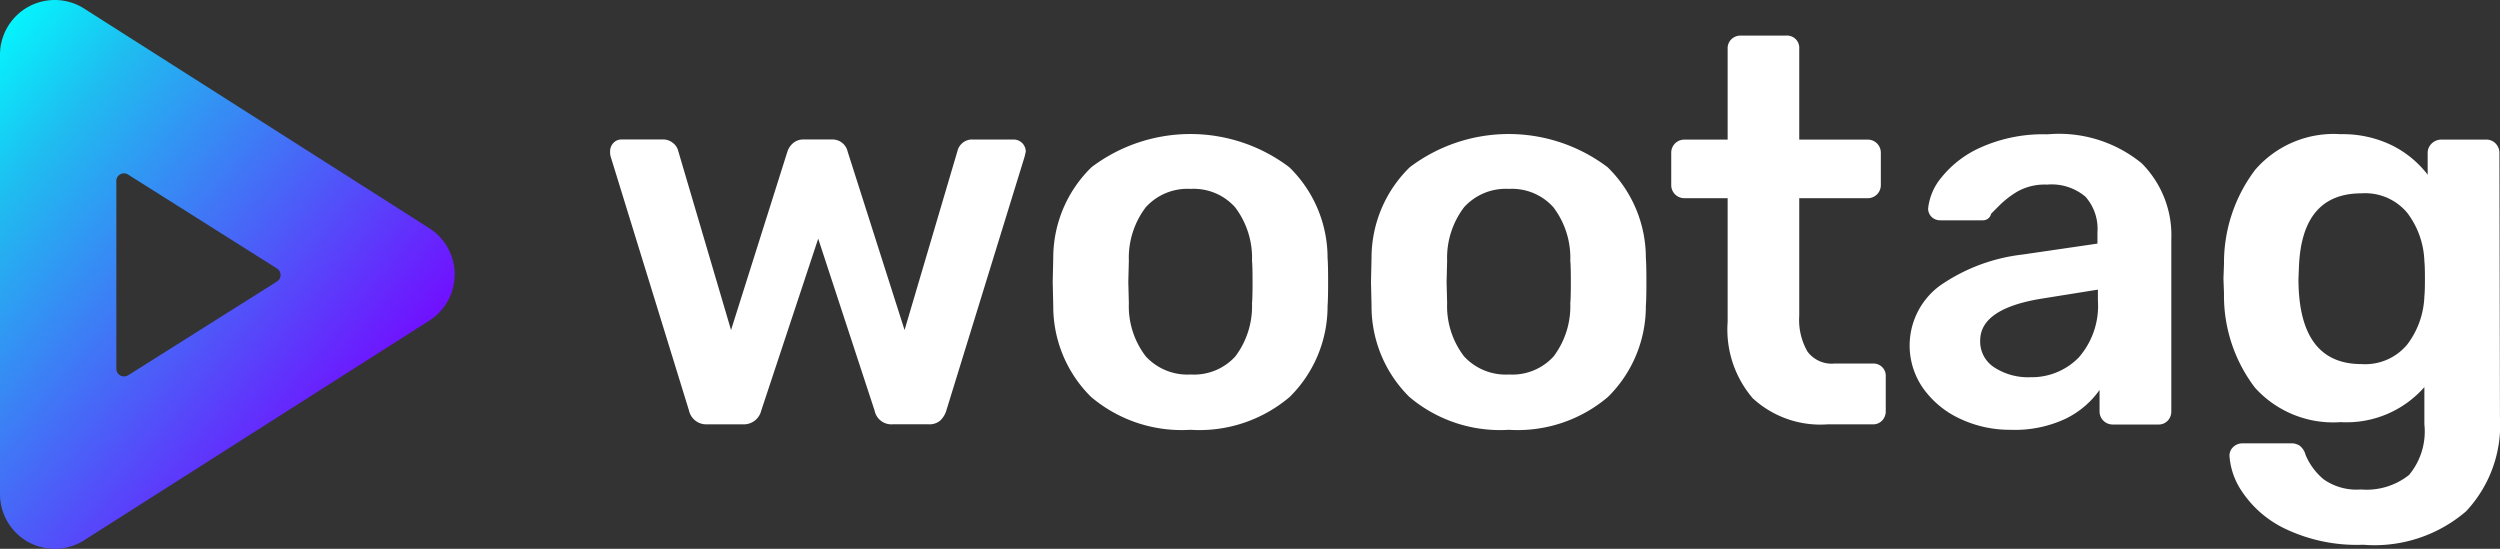
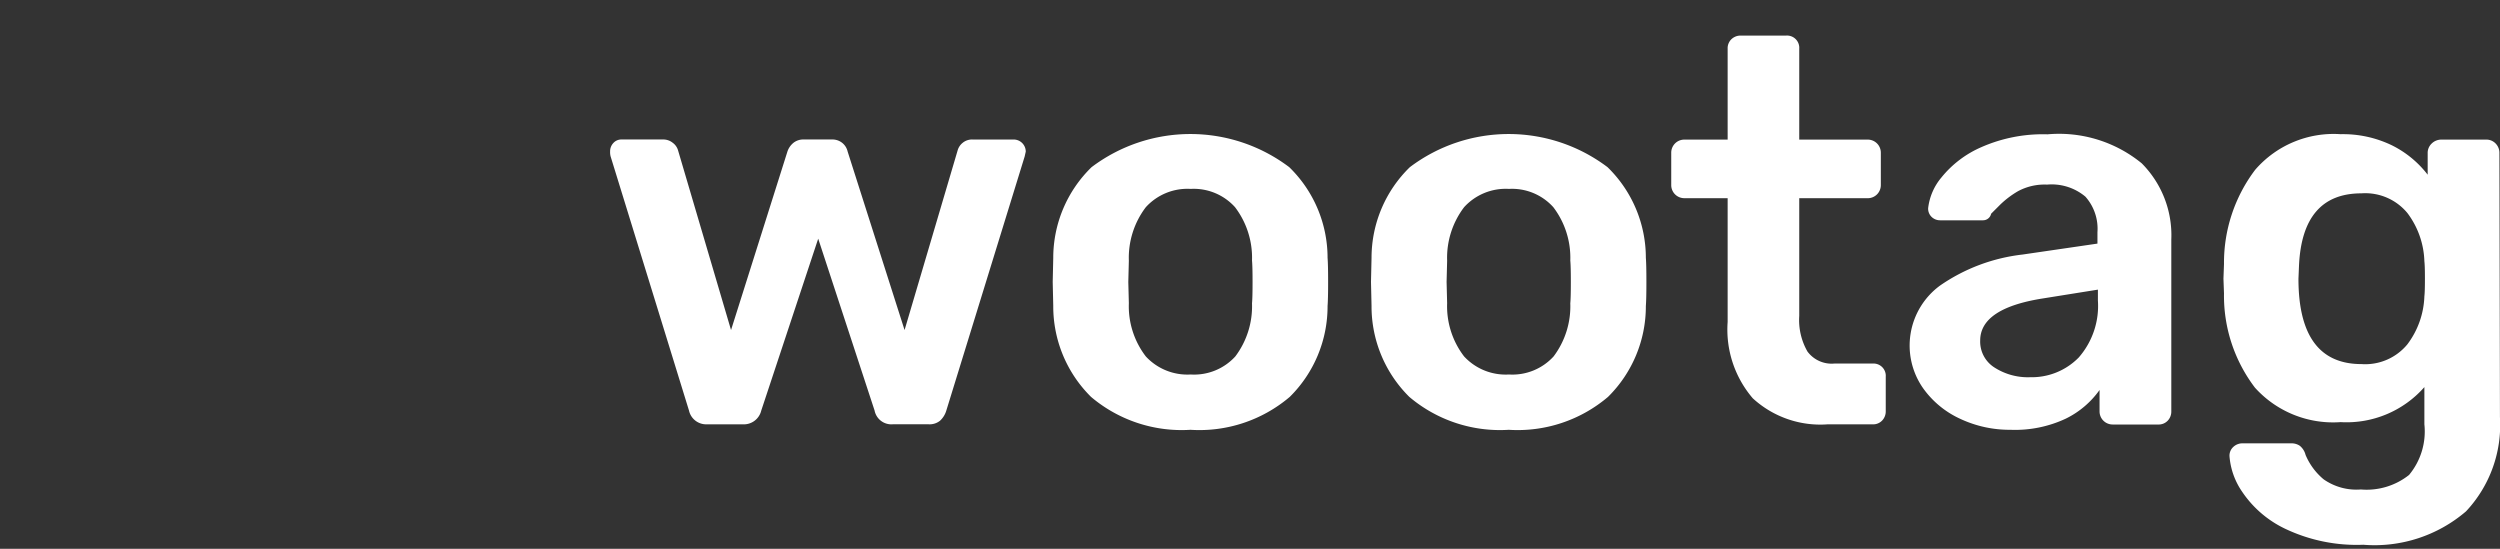
<svg xmlns="http://www.w3.org/2000/svg" width="109.328" height="24" viewBox="0 0 109.328 24">
  <rect x="0" y="0" width="109.328" height="24" fill="#333333" stroke="none" />
  <defs>
    <linearGradient id="linear-gradient" x2="1" y2="1" gradientUnits="objectBoundingBox">
      <stop offset="0" stop-color="aqua" />
      <stop offset="0.187" stop-color="#1fbcf0" />
      <stop offset="0.764" stop-color="#7011ff" />
      <stop offset="1" stop-color="#8c1aff" />
    </linearGradient>
  </defs>
  <g id="Group_354" data-name="Group 354" transform="translate(-123 -38)">
-     <path id="Combined-Shape" d="M0,2.895A2.394,2.394,0,0,1,3.68.875L18.774,10.48a2.394,2.394,0,0,1,0,4.04L3.68,24.126A2.394,2.394,0,0,1,0,22.106ZM5.088,8.418v8.208a.337.337,0,0,0,.516.285l6.509-4.1a.337.337,0,0,0,0-.57L5.6,8.133a.337.337,0,0,0-.516.285Z" transform="translate(123 37.5)" fill-rule="evenodd" fill="url(#linear-gradient)" />
    <path id="wootag" d="M71.1,21.4a.77.77,0,0,1-.79-.6L66.884,9.692a.727.727,0,0,1-.024-.215A.528.528,0,0,1,67,9.1a.468.468,0,0,1,.359-.156h1.82a.651.651,0,0,1,.419.144.629.629,0,0,1,.227.311l2.323,7.878,2.466-7.806a.834.834,0,0,1,.251-.371.687.687,0,0,1,.467-.156h1.221a.687.687,0,0,1,.467.156.678.678,0,0,1,.227.371l2.49,7.806L82.064,9.4a.651.651,0,0,1,.215-.311.639.639,0,0,1,.431-.144h1.8a.531.531,0,0,1,.527.527l-.048.215L81.562,20.8a.98.98,0,0,1-.275.443.724.724,0,0,1-.491.156h-1.58a.747.747,0,0,1-.79-.6l-2.466-7.518L73.469,20.8a.784.784,0,0,1-.814.6Zm21.15.239A6.132,6.132,0,0,1,87.891,20.2a5.564,5.564,0,0,1-1.652-3.975l-.024-1.054.024-1.054a5.531,5.531,0,0,1,1.676-3.963,7.171,7.171,0,0,1,8.644,0,5.531,5.531,0,0,1,1.676,3.963q.024.287.024,1.054t-.024,1.054A5.564,5.564,0,0,1,96.582,20.2,6.1,6.1,0,0,1,92.248,21.64Zm0-2.418a2.438,2.438,0,0,0,1.951-.79,3.645,3.645,0,0,0,.73-2.323q.024-.239.024-.934t-.024-.934a3.653,3.653,0,0,0-.742-2.335,2.428,2.428,0,0,0-1.939-.8,2.457,2.457,0,0,0-1.963.8,3.653,3.653,0,0,0-.742,2.335l-.024.934.024.934a3.6,3.6,0,0,0,.742,2.323A2.475,2.475,0,0,0,92.248,19.221Zm13.919,2.418A6.132,6.132,0,0,1,101.81,20.2a5.564,5.564,0,0,1-1.652-3.975l-.024-1.054.024-1.054a5.531,5.531,0,0,1,1.676-3.963,7.171,7.171,0,0,1,8.644,0,5.531,5.531,0,0,1,1.676,3.963q.024.287.024,1.054t-.024,1.054A5.564,5.564,0,0,1,110.5,20.2,6.1,6.1,0,0,1,106.168,21.64Zm0-2.418a2.438,2.438,0,0,0,1.951-.79,3.645,3.645,0,0,0,.73-2.323q.024-.239.024-.934t-.024-.934a3.653,3.653,0,0,0-.742-2.335,2.428,2.428,0,0,0-1.939-.8,2.457,2.457,0,0,0-1.963.8,3.653,3.653,0,0,0-.742,2.335l-.024.934.024.934a3.6,3.6,0,0,0,.742,2.323A2.475,2.475,0,0,0,106.168,19.221ZM120.111,21.4a4.367,4.367,0,0,1-3.28-1.137,4.618,4.618,0,0,1-1.1-3.34V11.511h-1.892a.572.572,0,0,1-.575-.575V9.524a.572.572,0,0,1,.575-.575h1.892V4.975a.544.544,0,0,1,.168-.419A.576.576,0,0,1,116.3,4.4h1.987a.536.536,0,0,1,.575.575V8.949h2.993a.572.572,0,0,1,.575.575v1.413a.572.572,0,0,1-.575.575h-2.993v5.148a2.769,2.769,0,0,0,.359,1.556,1.317,1.317,0,0,0,1.173.527h1.676a.536.536,0,0,1,.575.575v1.508a.576.576,0,0,1-.156.407.544.544,0,0,1-.419.168Zm8.005.239a5.085,5.085,0,0,1-2.239-.491,4.066,4.066,0,0,1-1.6-1.329,3.253,3.253,0,0,1,.73-4.478,7.906,7.906,0,0,1,3.616-1.365l3.28-.479V13a2.111,2.111,0,0,0-.527-1.556,2.294,2.294,0,0,0-1.676-.527,2.449,2.449,0,0,0-1.269.287,4.031,4.031,0,0,0-.778.587l-.4.4a.362.362,0,0,1-.359.287h-1.868a.528.528,0,0,1-.371-.144.5.5,0,0,1-.156-.383,2.533,2.533,0,0,1,.587-1.353,4.584,4.584,0,0,1,1.736-1.317,6.673,6.673,0,0,1,2.9-.563,5.705,5.705,0,0,1,4.118,1.269,4.455,4.455,0,0,1,1.293,3.328v7.518a.577.577,0,0,1-.156.407.544.544,0,0,1-.419.168H132.57a.572.572,0,0,1-.575-.575v-.934a3.927,3.927,0,0,1-1.485,1.257A5.22,5.22,0,0,1,128.116,21.64Zm.814-2.3a2.874,2.874,0,0,0,2.155-.862,3.43,3.43,0,0,0,.838-2.49V15.51l-2.394.383q-2.754.431-2.754,1.844a1.34,1.34,0,0,0,.635,1.185A2.7,2.7,0,0,0,128.93,19.341Zm14.614,7.327a7.287,7.287,0,0,1-3.448-.706,4.7,4.7,0,0,1-1.868-1.616,3.161,3.161,0,0,1-.551-1.556.516.516,0,0,1,.168-.4.576.576,0,0,1,.407-.156h2.131a.636.636,0,0,1,.371.108.753.753,0,0,1,.251.4,2.8,2.8,0,0,0,.79,1.066,2.5,2.5,0,0,0,1.628.443,2.983,2.983,0,0,0,2.107-.635,2.975,2.975,0,0,0,.67-2.215V19.772a4.528,4.528,0,0,1-3.663,1.532,4.6,4.6,0,0,1-3.747-1.508,6.636,6.636,0,0,1-1.353-4.118l-.024-.646.024-.646a6.732,6.732,0,0,1,1.365-4.118,4.538,4.538,0,0,1,3.735-1.556,4.918,4.918,0,0,1,2.227.479,4.478,4.478,0,0,1,1.58,1.293V9.548a.563.563,0,0,1,.18-.431.6.6,0,0,1,.419-.168h1.963a.554.554,0,0,1,.407.168.583.583,0,0,1,.168.431l.024,11.541a5.517,5.517,0,0,1-1.485,4.118A6.146,6.146,0,0,1,143.544,26.668Zm-.1-7.9a2.39,2.39,0,0,0,2.011-.862A3.689,3.689,0,0,0,146.2,15.8q.024-.192.024-.766t-.024-.766a3.689,3.689,0,0,0-.742-2.107,2.39,2.39,0,0,0-2.011-.862q-2.586,0-2.73,3.161l-.024.575Q140.695,18.766,143.448,18.766Z" transform="translate(82.821 35.156)" fill="#fff" fill-rule="evenodd" />
  </g>
</svg>